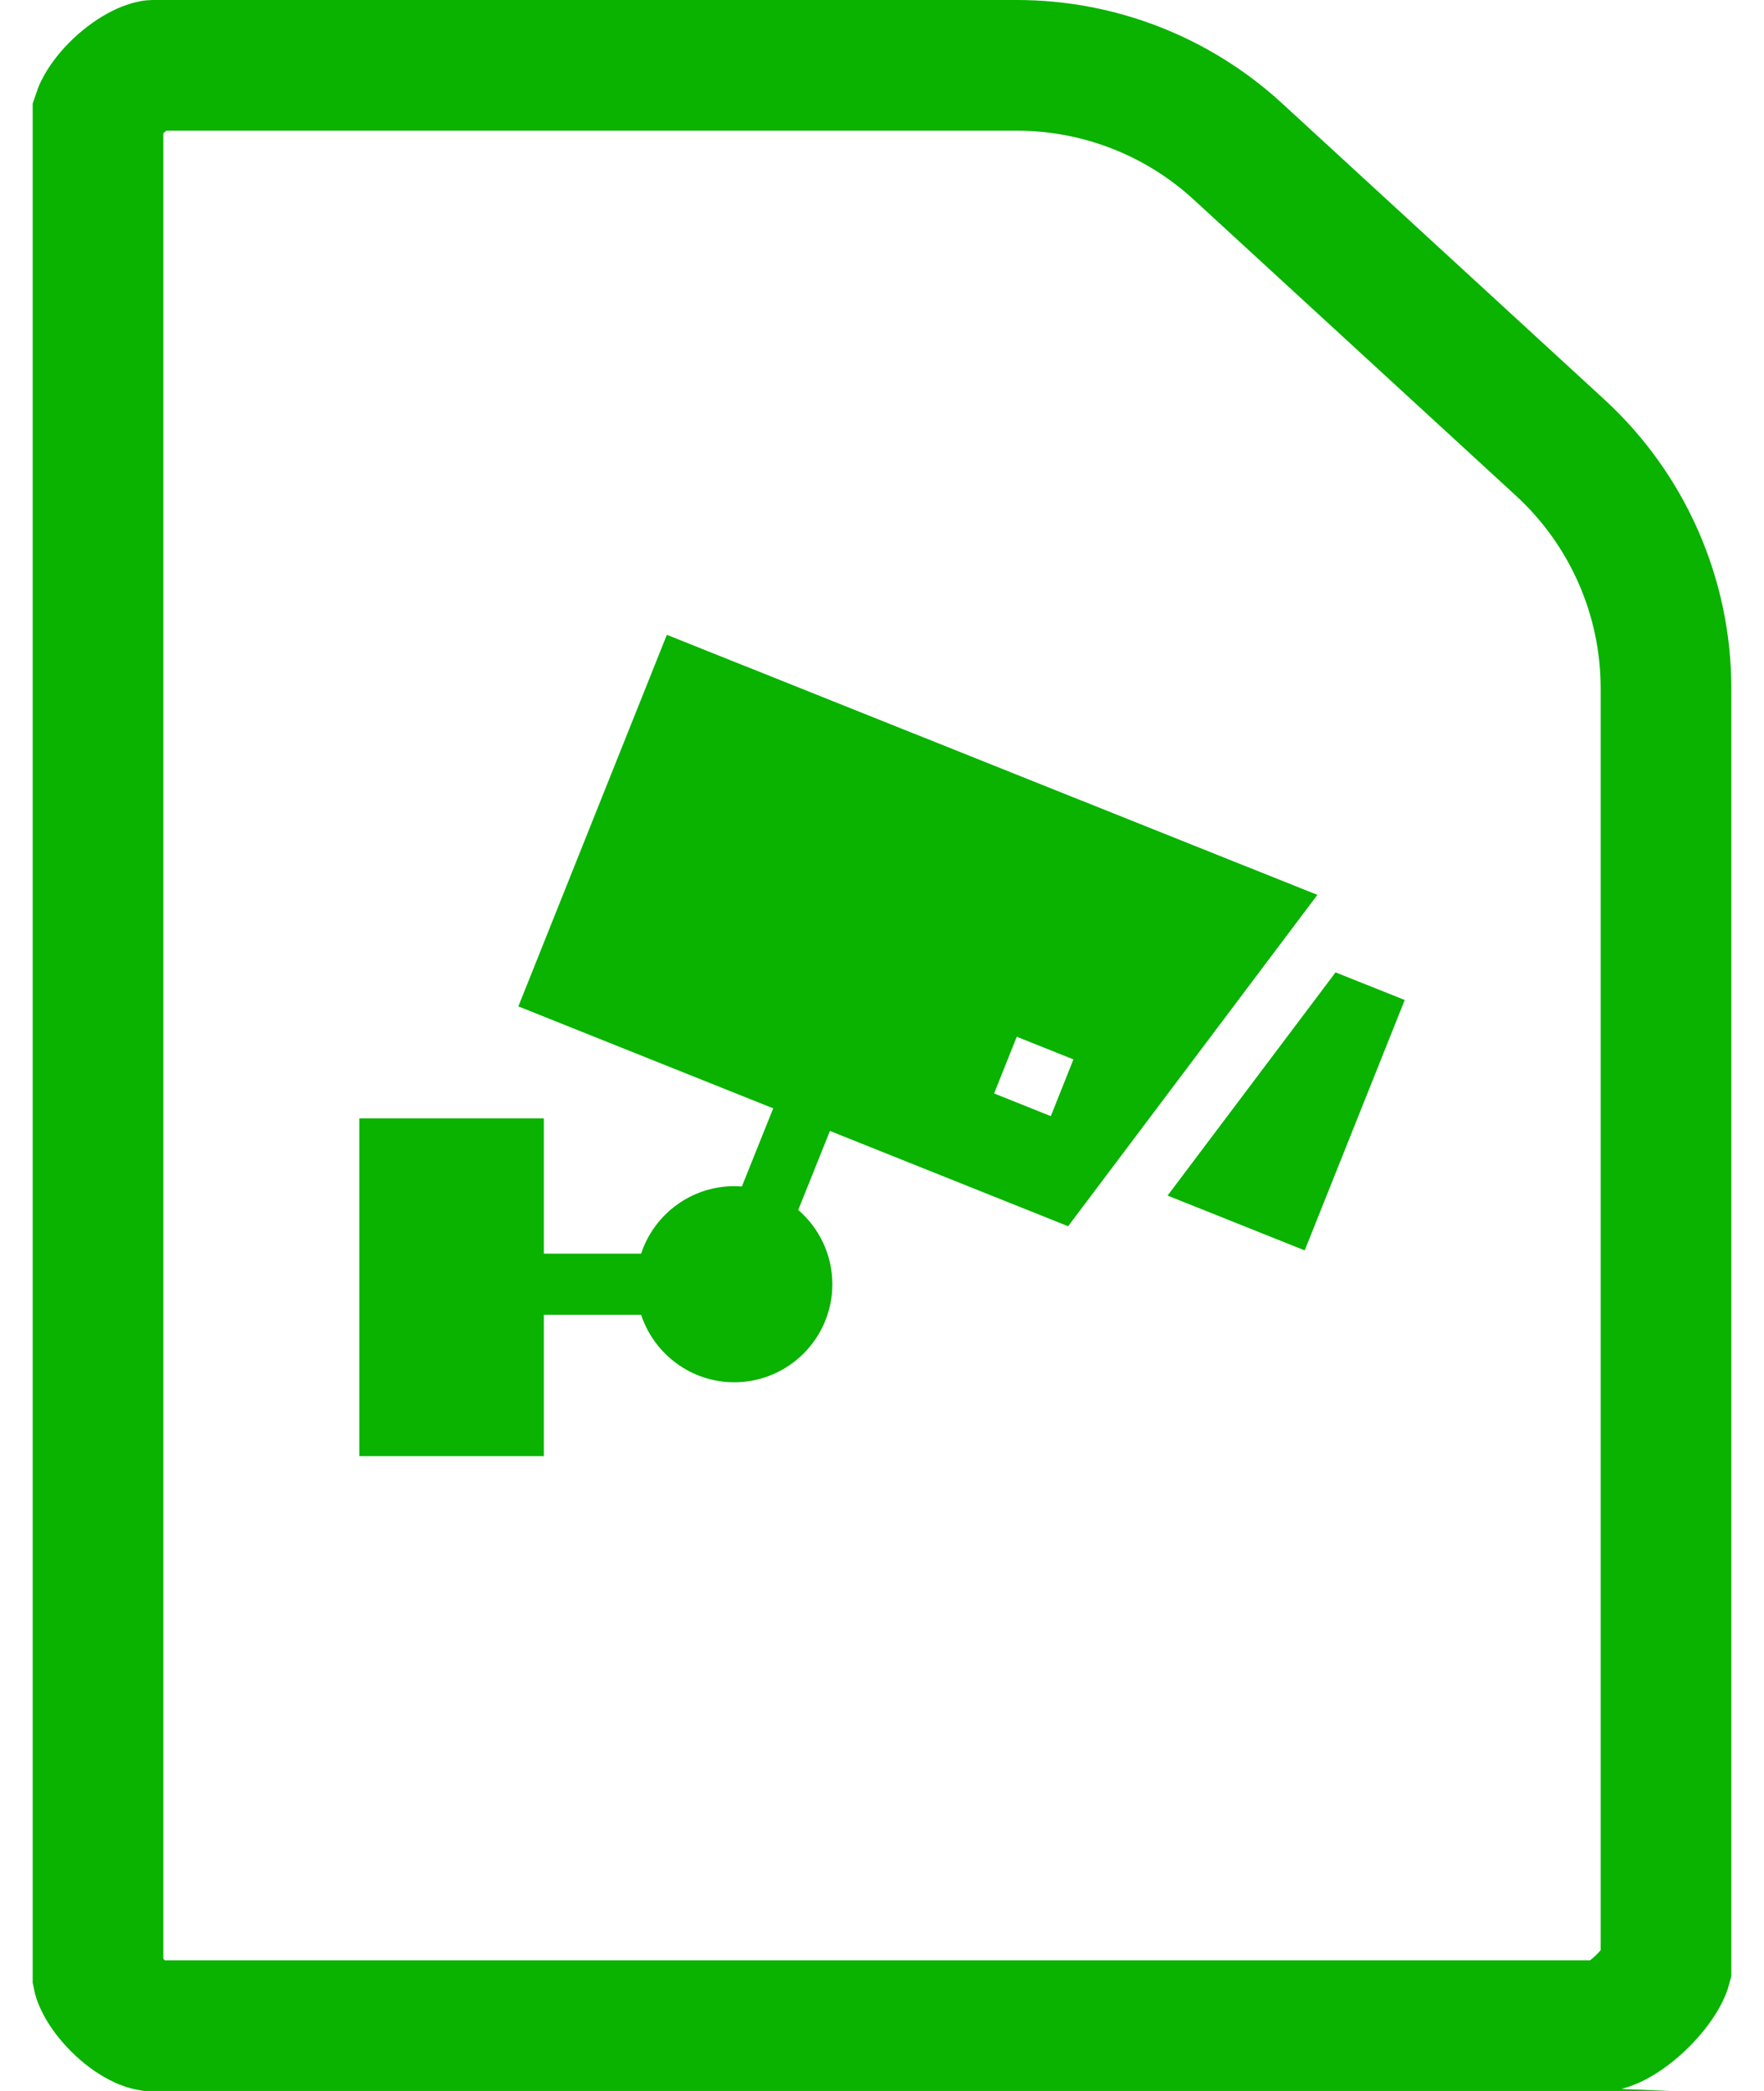
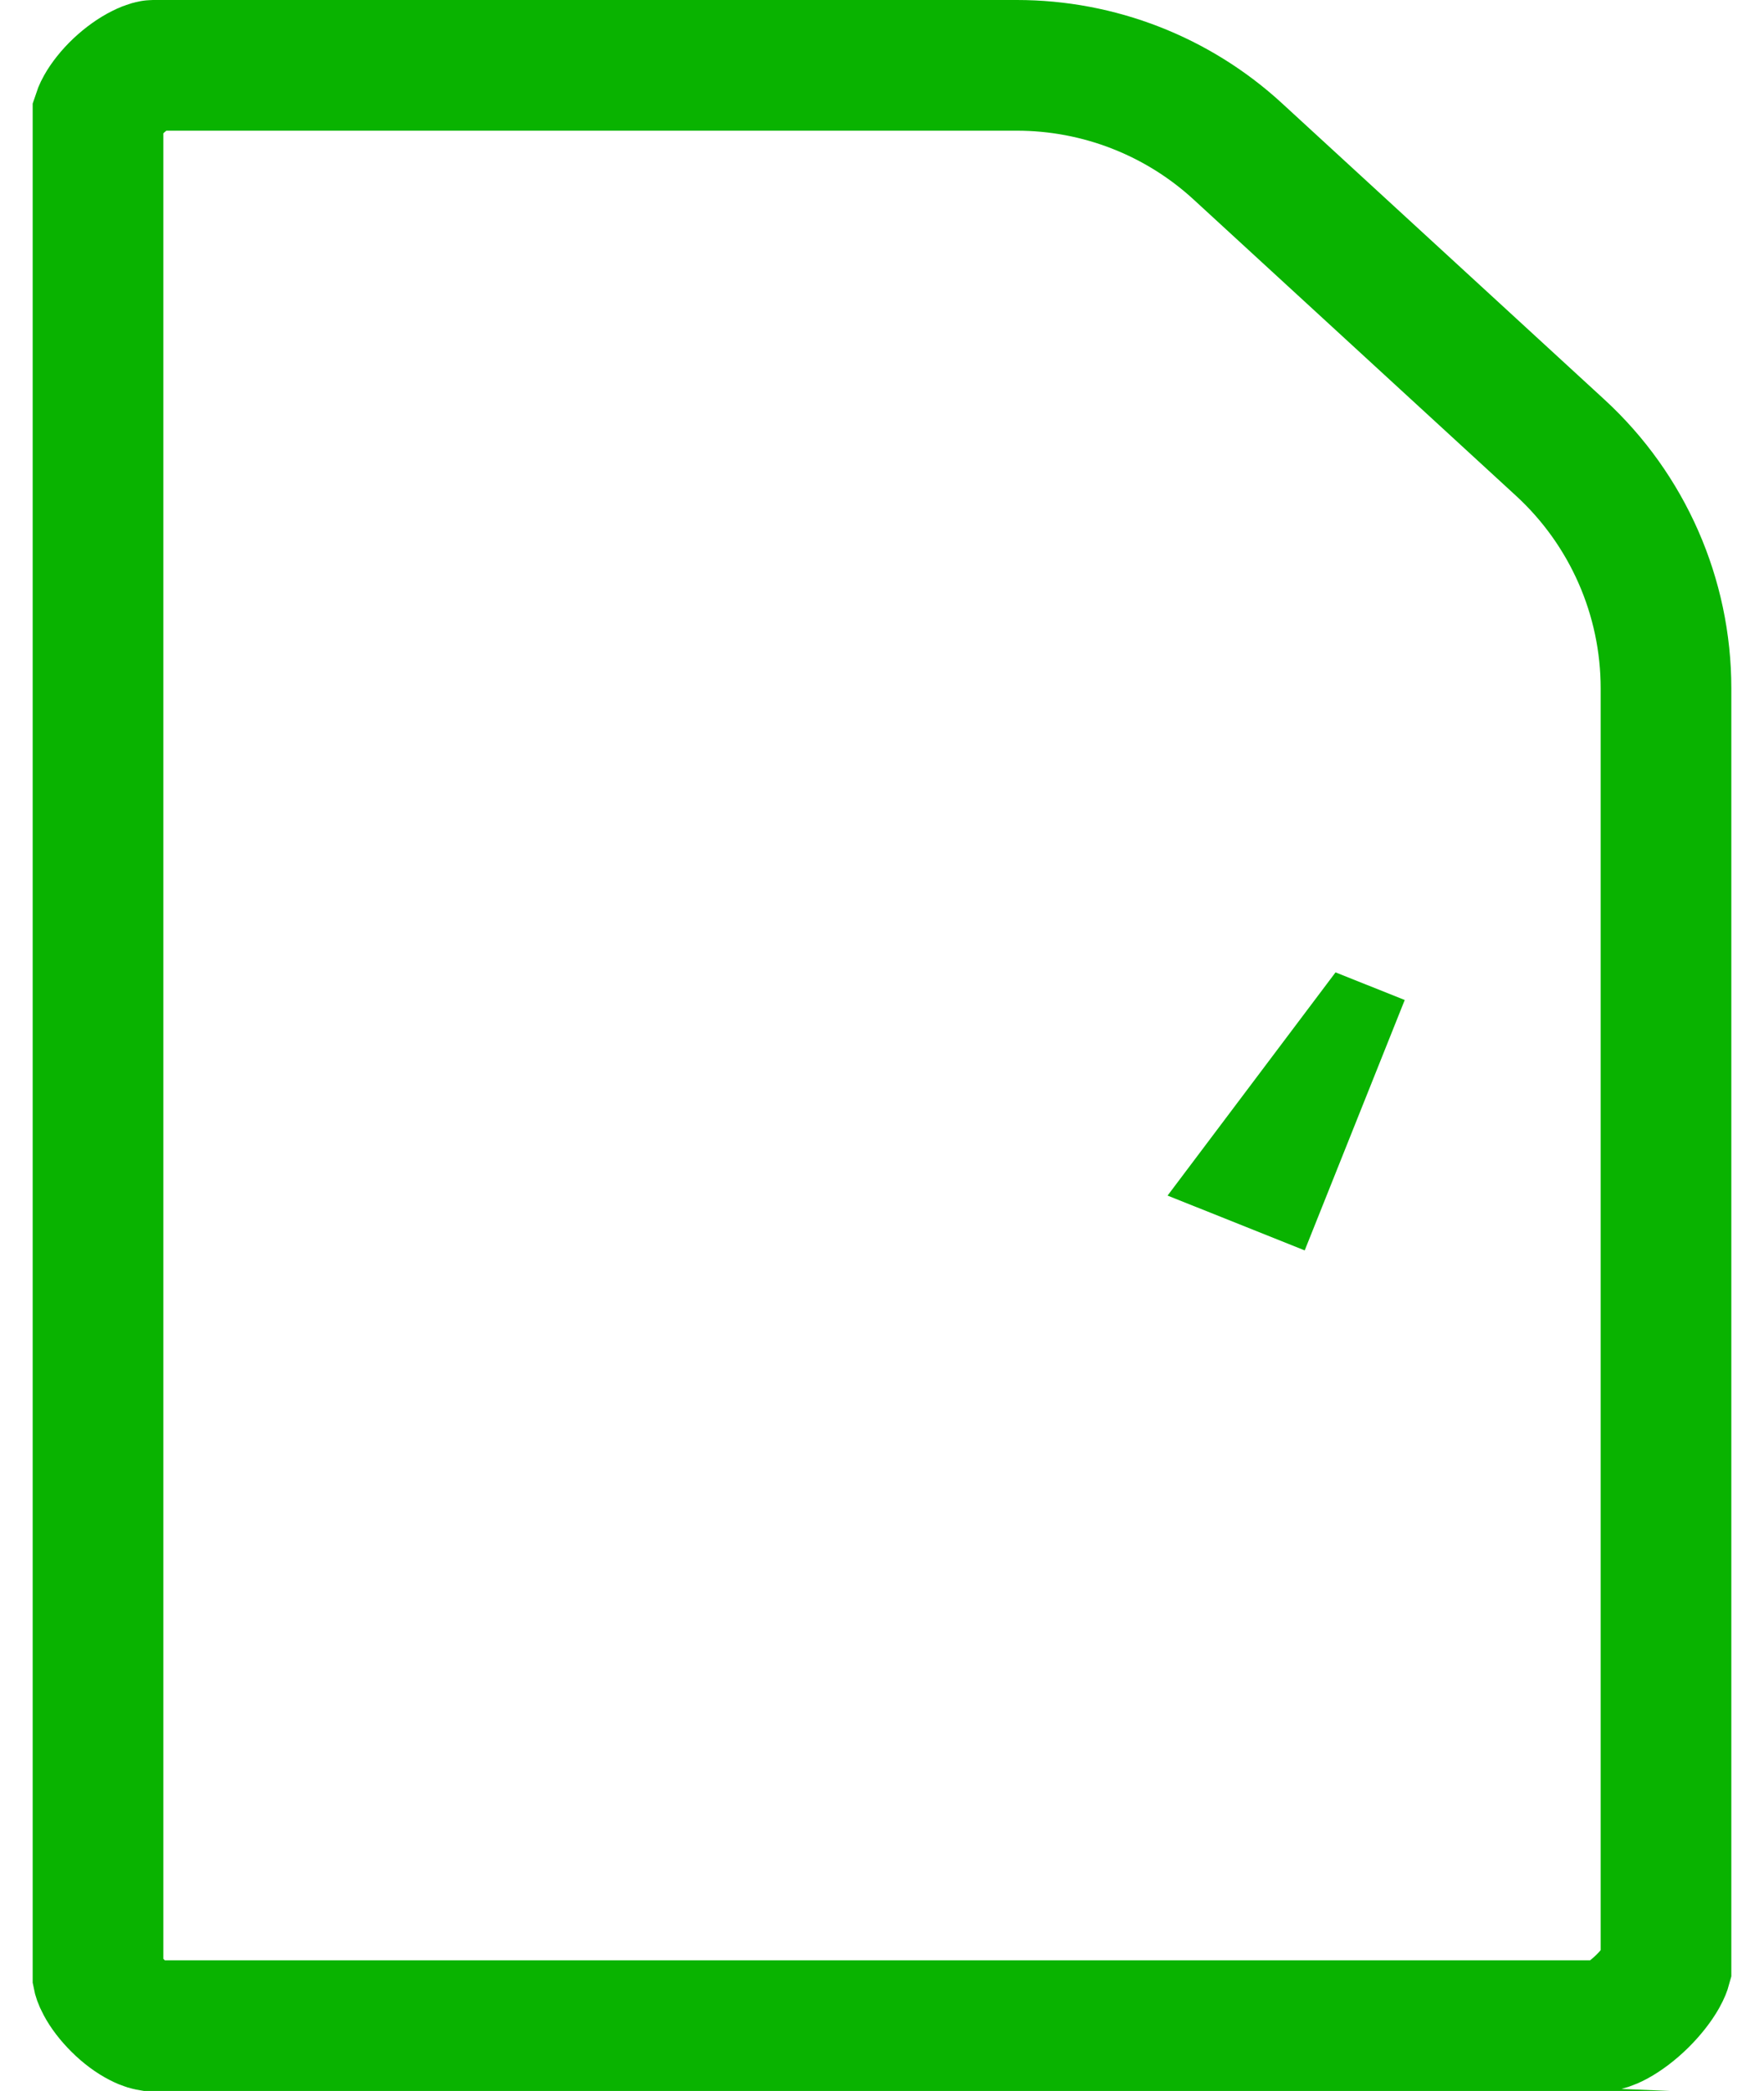
<svg xmlns="http://www.w3.org/2000/svg" width="27" height="32" viewBox="0 0 27 32" fill="none">
-   <path d="M16.349 18.766L20.164 13.695L10.207 9.715L7.934 15.402L11.835 16.962L11.355 18.158C11.317 18.155 11.278 18.153 11.239 18.153C10.575 18.153 10.01 18.587 9.813 19.186H8.324V17.115H5.5V22.285H8.324V20.121H9.813C10.01 20.72 10.575 21.154 11.239 21.154C12.067 21.154 12.74 20.481 12.74 19.654C12.74 19.2 12.537 18.793 12.218 18.517L12.703 17.308L16.349 18.766ZM15.563 15.866L16.43 16.213L16.084 17.081L15.216 16.734L15.563 15.866Z" fill="#09B300" />
  <path d="M20.442 14.881L17.871 18.297L19.97 19.136L21.501 15.304L20.442 14.881Z" fill="#09B300" />
  <path d="M2.341 1H15.564C16.817 1 18.025 1.47 18.947 2.318L23.883 6.853C24.913 7.8 25.5 9.136 25.5 10.535V30.112C25.497 30.123 25.484 30.166 25.441 30.243C25.375 30.359 25.27 30.496 25.136 30.628C25.001 30.761 24.86 30.865 24.737 30.932C24.624 30.992 24.569 30.999 24.569 31C24.569 31 24.569 31 24.569 31H2.291C2.291 31 2.291 31 2.29 31C2.284 30.999 2.231 30.993 2.134 30.942C2.03 30.889 1.911 30.803 1.8 30.692C1.688 30.581 1.602 30.466 1.55 30.367C1.509 30.291 1.501 30.251 1.5 30.246V1.748C1.503 1.739 1.513 1.703 1.548 1.641C1.602 1.545 1.691 1.429 1.809 1.317C1.927 1.206 2.052 1.118 2.165 1.062C2.278 1.005 2.338 1 2.341 1C2.341 1 2.341 1 2.341 1Z" stroke="#09B300" stroke-width="2" />
</svg>